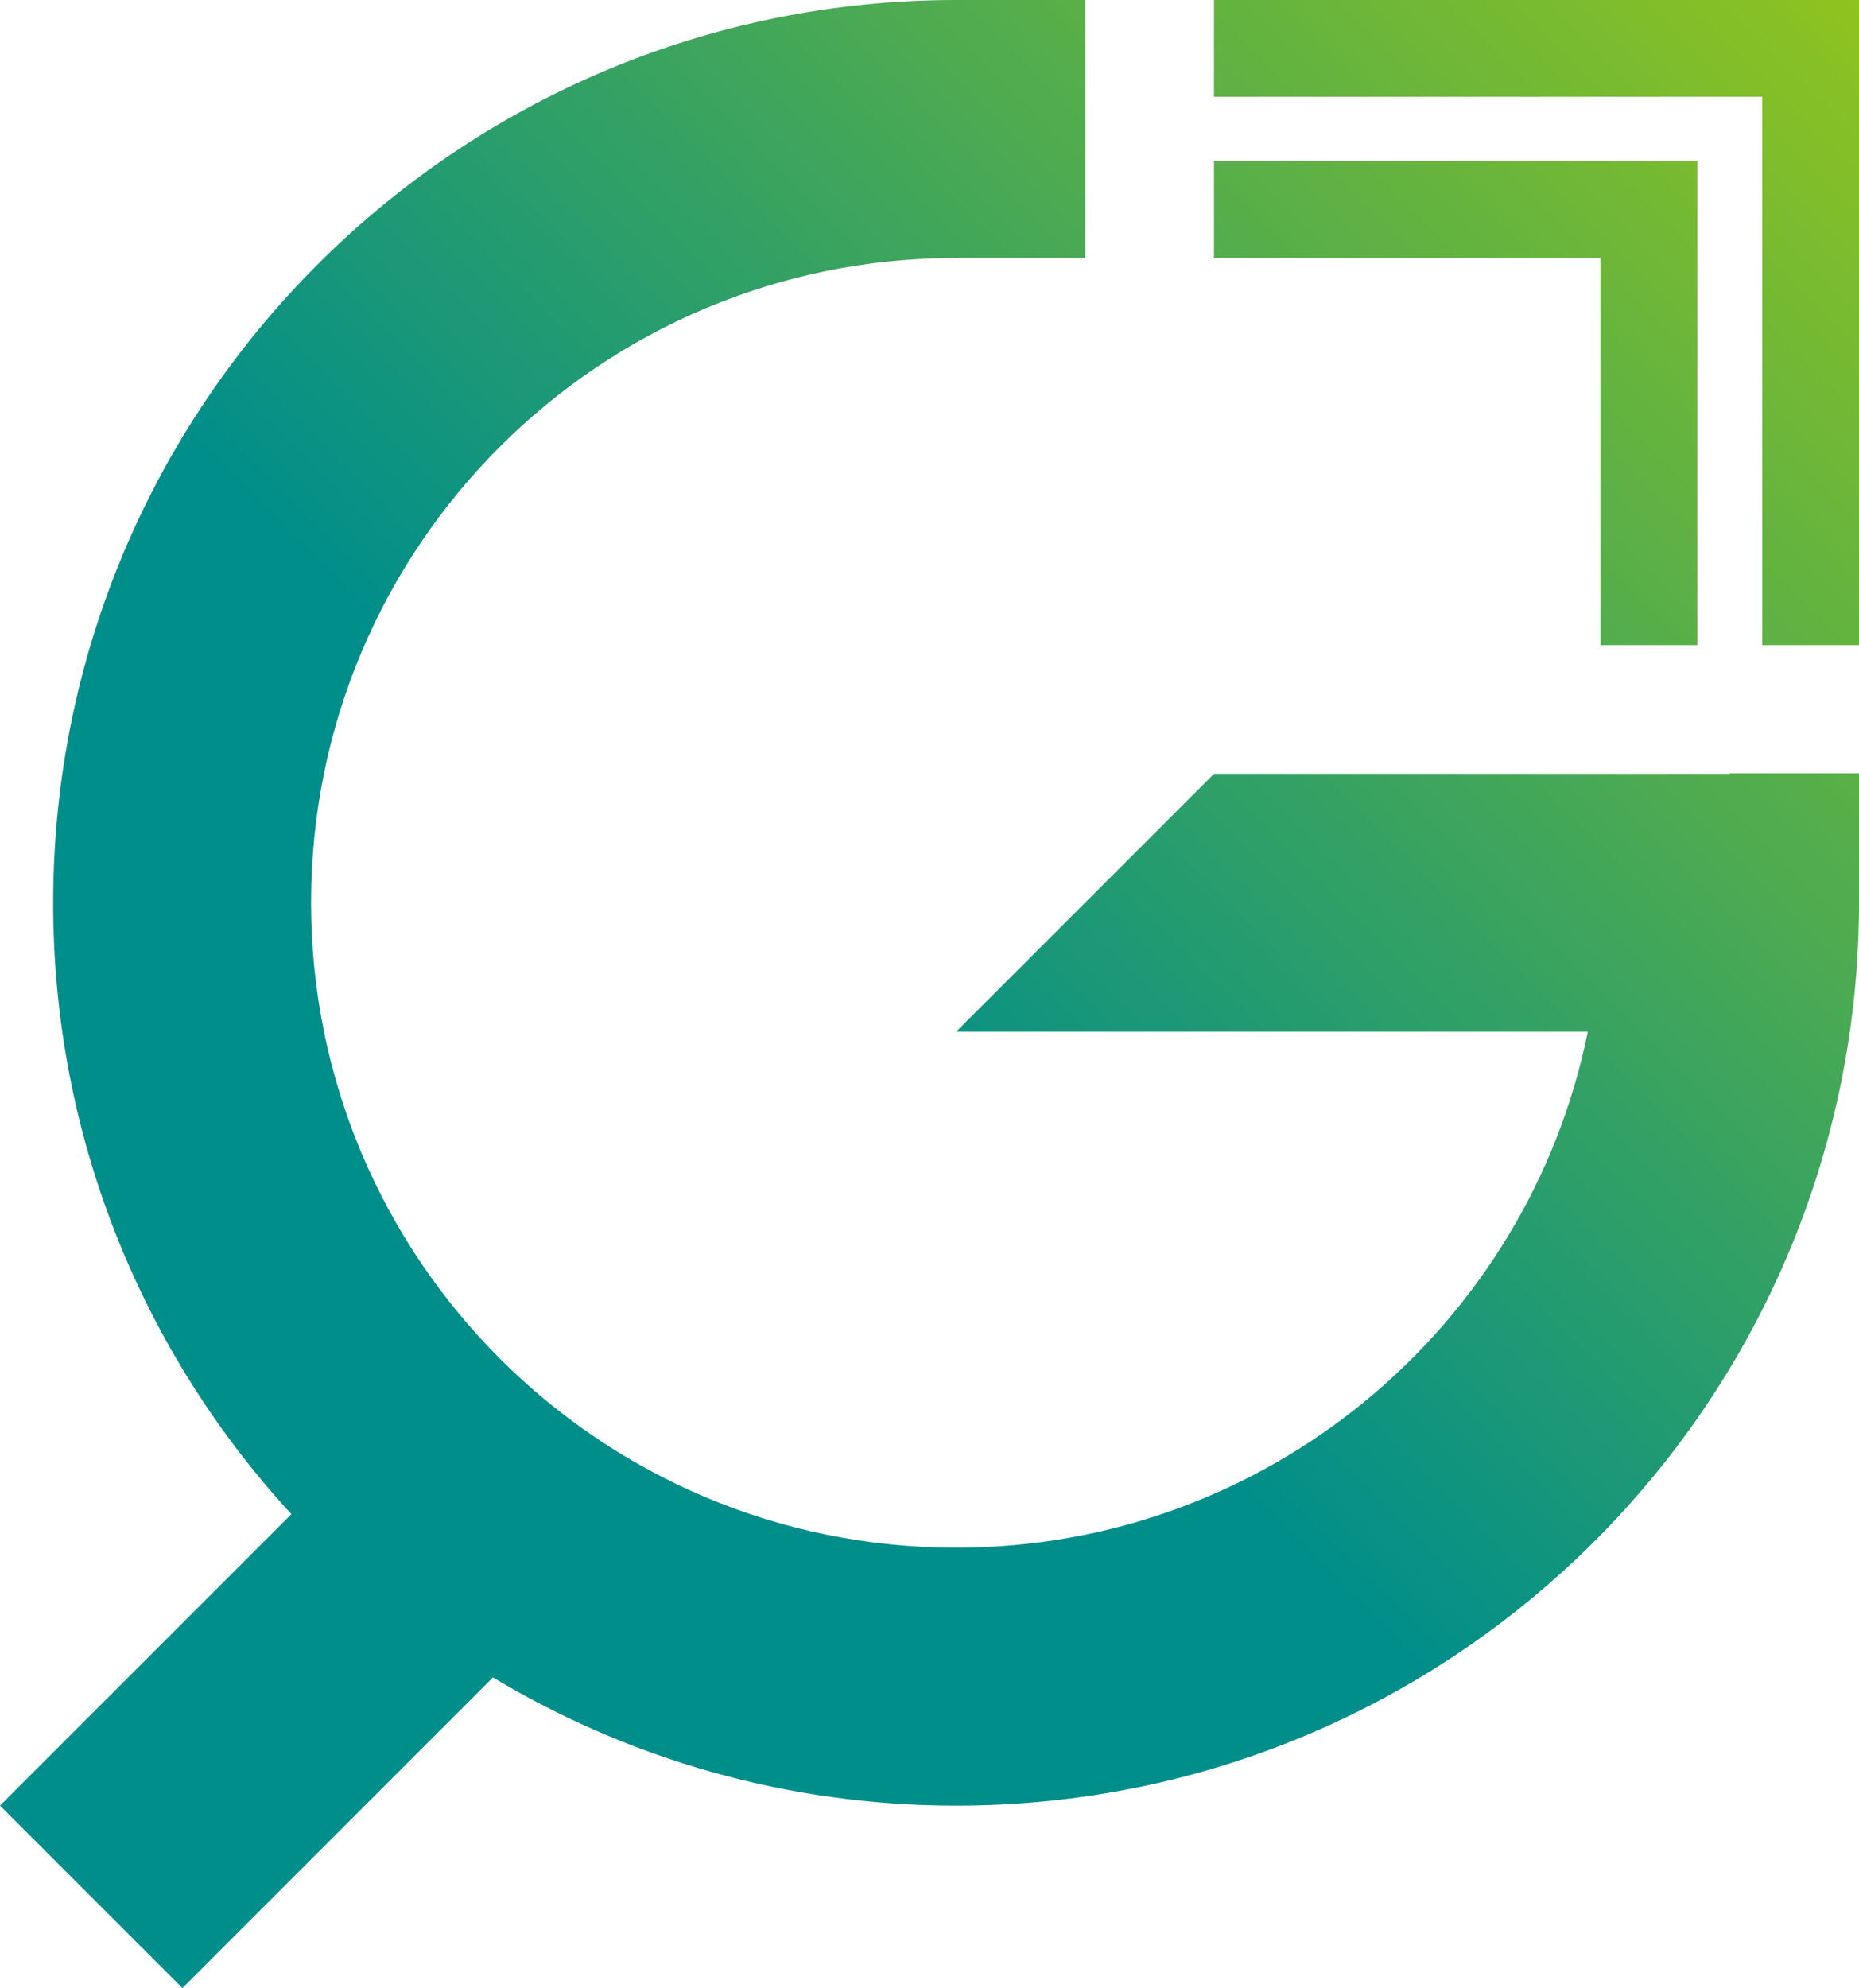
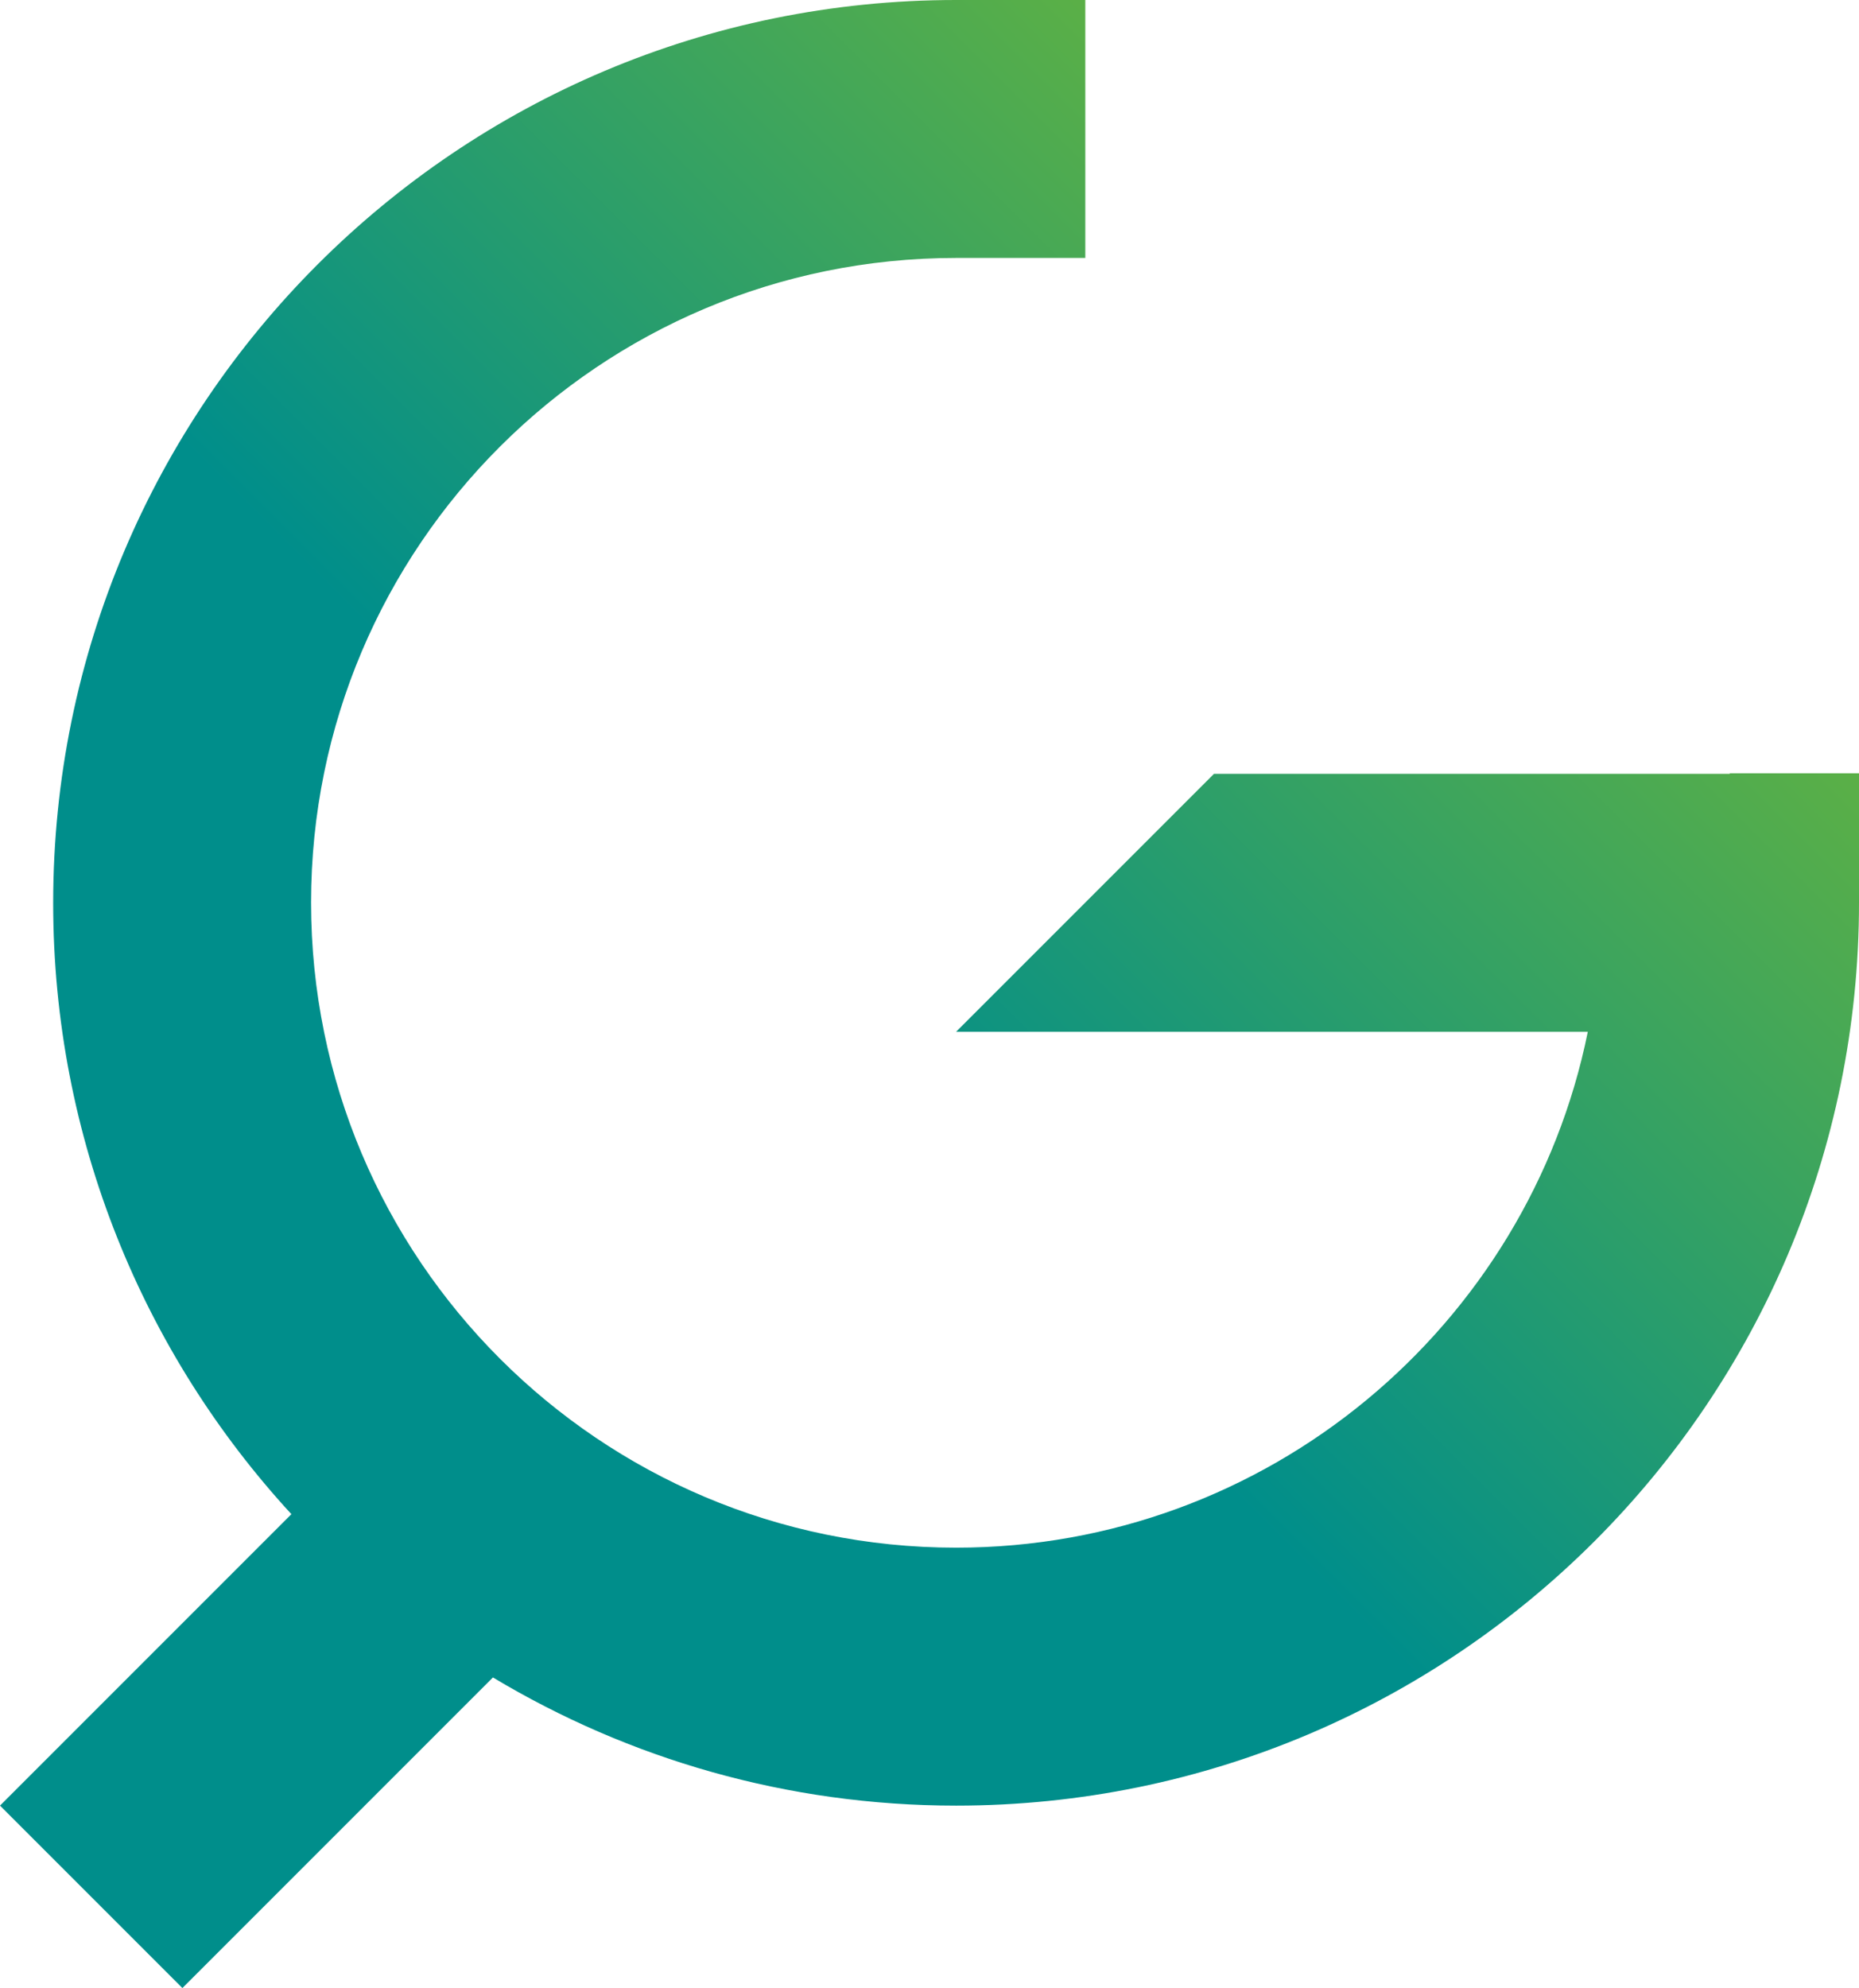
<svg xmlns="http://www.w3.org/2000/svg" xmlns:xlink="http://www.w3.org/1999/xlink" id="_層_2" viewBox="0 0 34.96 37.38">
  <defs>
    <style>.cls-1{fill:url(#linear-gradient-2);}.cls-2{fill:url(#linear-gradient-3);}.cls-3{fill:url(#linear-gradient);}</style>
    <linearGradient id="linear-gradient" x1="35.01" y1="-.06" x2="-.08" y2="35.04" gradientTransform="matrix(1, 0, 0, 1, 0, 0)" gradientUnits="userSpaceOnUse">
      <stop offset="0" stop-color="#8fc31f" />
      <stop offset=".57" stop-color="#008e8b" />
    </linearGradient>
    <linearGradient id="linear-gradient-2" x1="35.01" y1="-.06" x2="-.08" y2="35.04" xlink:href="#linear-gradient" />
    <linearGradient id="linear-gradient-3" x1="35.01" y1="-.06" x2="-.08" y2="35.04" xlink:href="#linear-gradient" />
  </defs>
  <g id="Layer_2">
    <g>
-       <polygon class="cls-3" points="22.83 0 22.83 1.82 33.14 1.82 33.14 12.13 34.96 12.13 34.96 0 22.83 0" />
-       <polygon class="cls-1" points="31.92 12.13 31.92 3.03 22.83 3.03 22.83 4.85 30.1 4.85 30.1 12.13 31.92 12.13" />
      <path class="cls-2" d="M32.53,14.55h-9.7l-4.85,4.85h11.88c-1.12,5.53-6.02,9.7-11.88,9.7-6.7,0-12.13-5.43-12.13-12.13S11.28,4.85,17.98,4.85h2.43V0h-2.43C8.6,0,1,7.6,1,16.98c0,4.43,1.7,8.47,4.48,11.49L0,33.95l3.43,3.43,5.84-5.84c2.55,1.53,5.53,2.41,8.71,2.41,9.38,0,16.98-7.6,16.98-16.98v-2.43h-2.43Z" />
    </g>
  </g>
</svg>